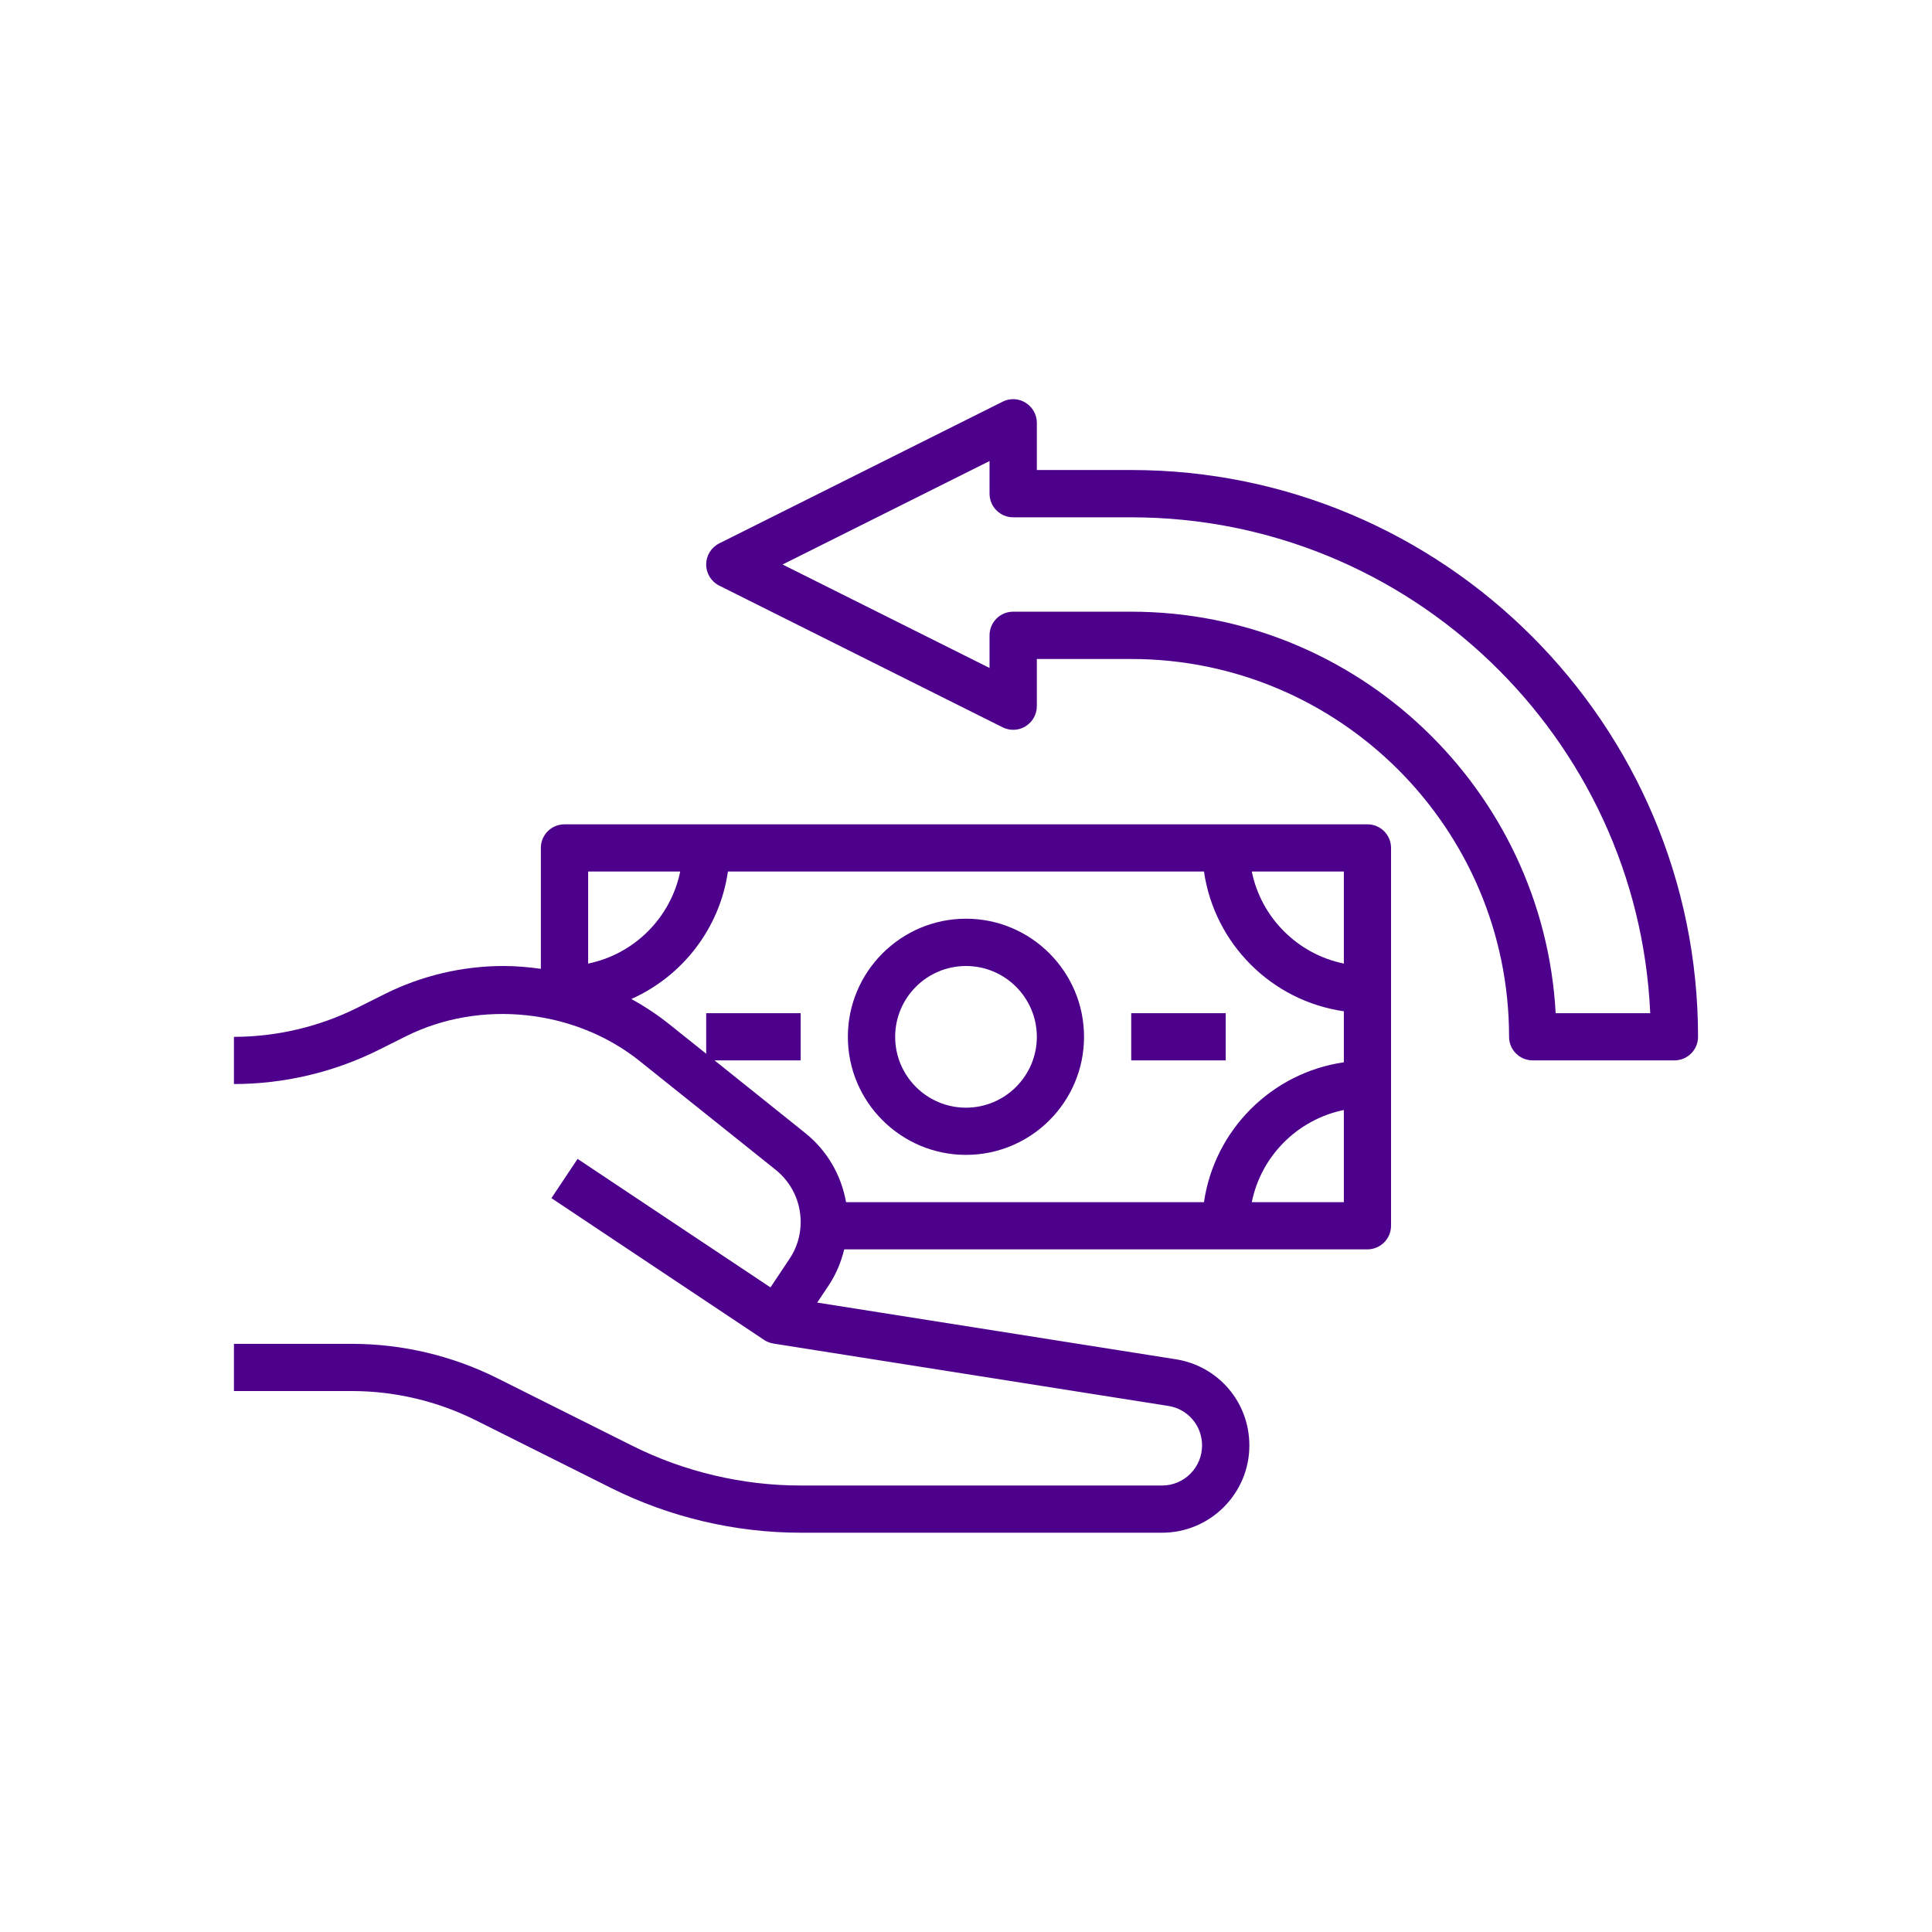
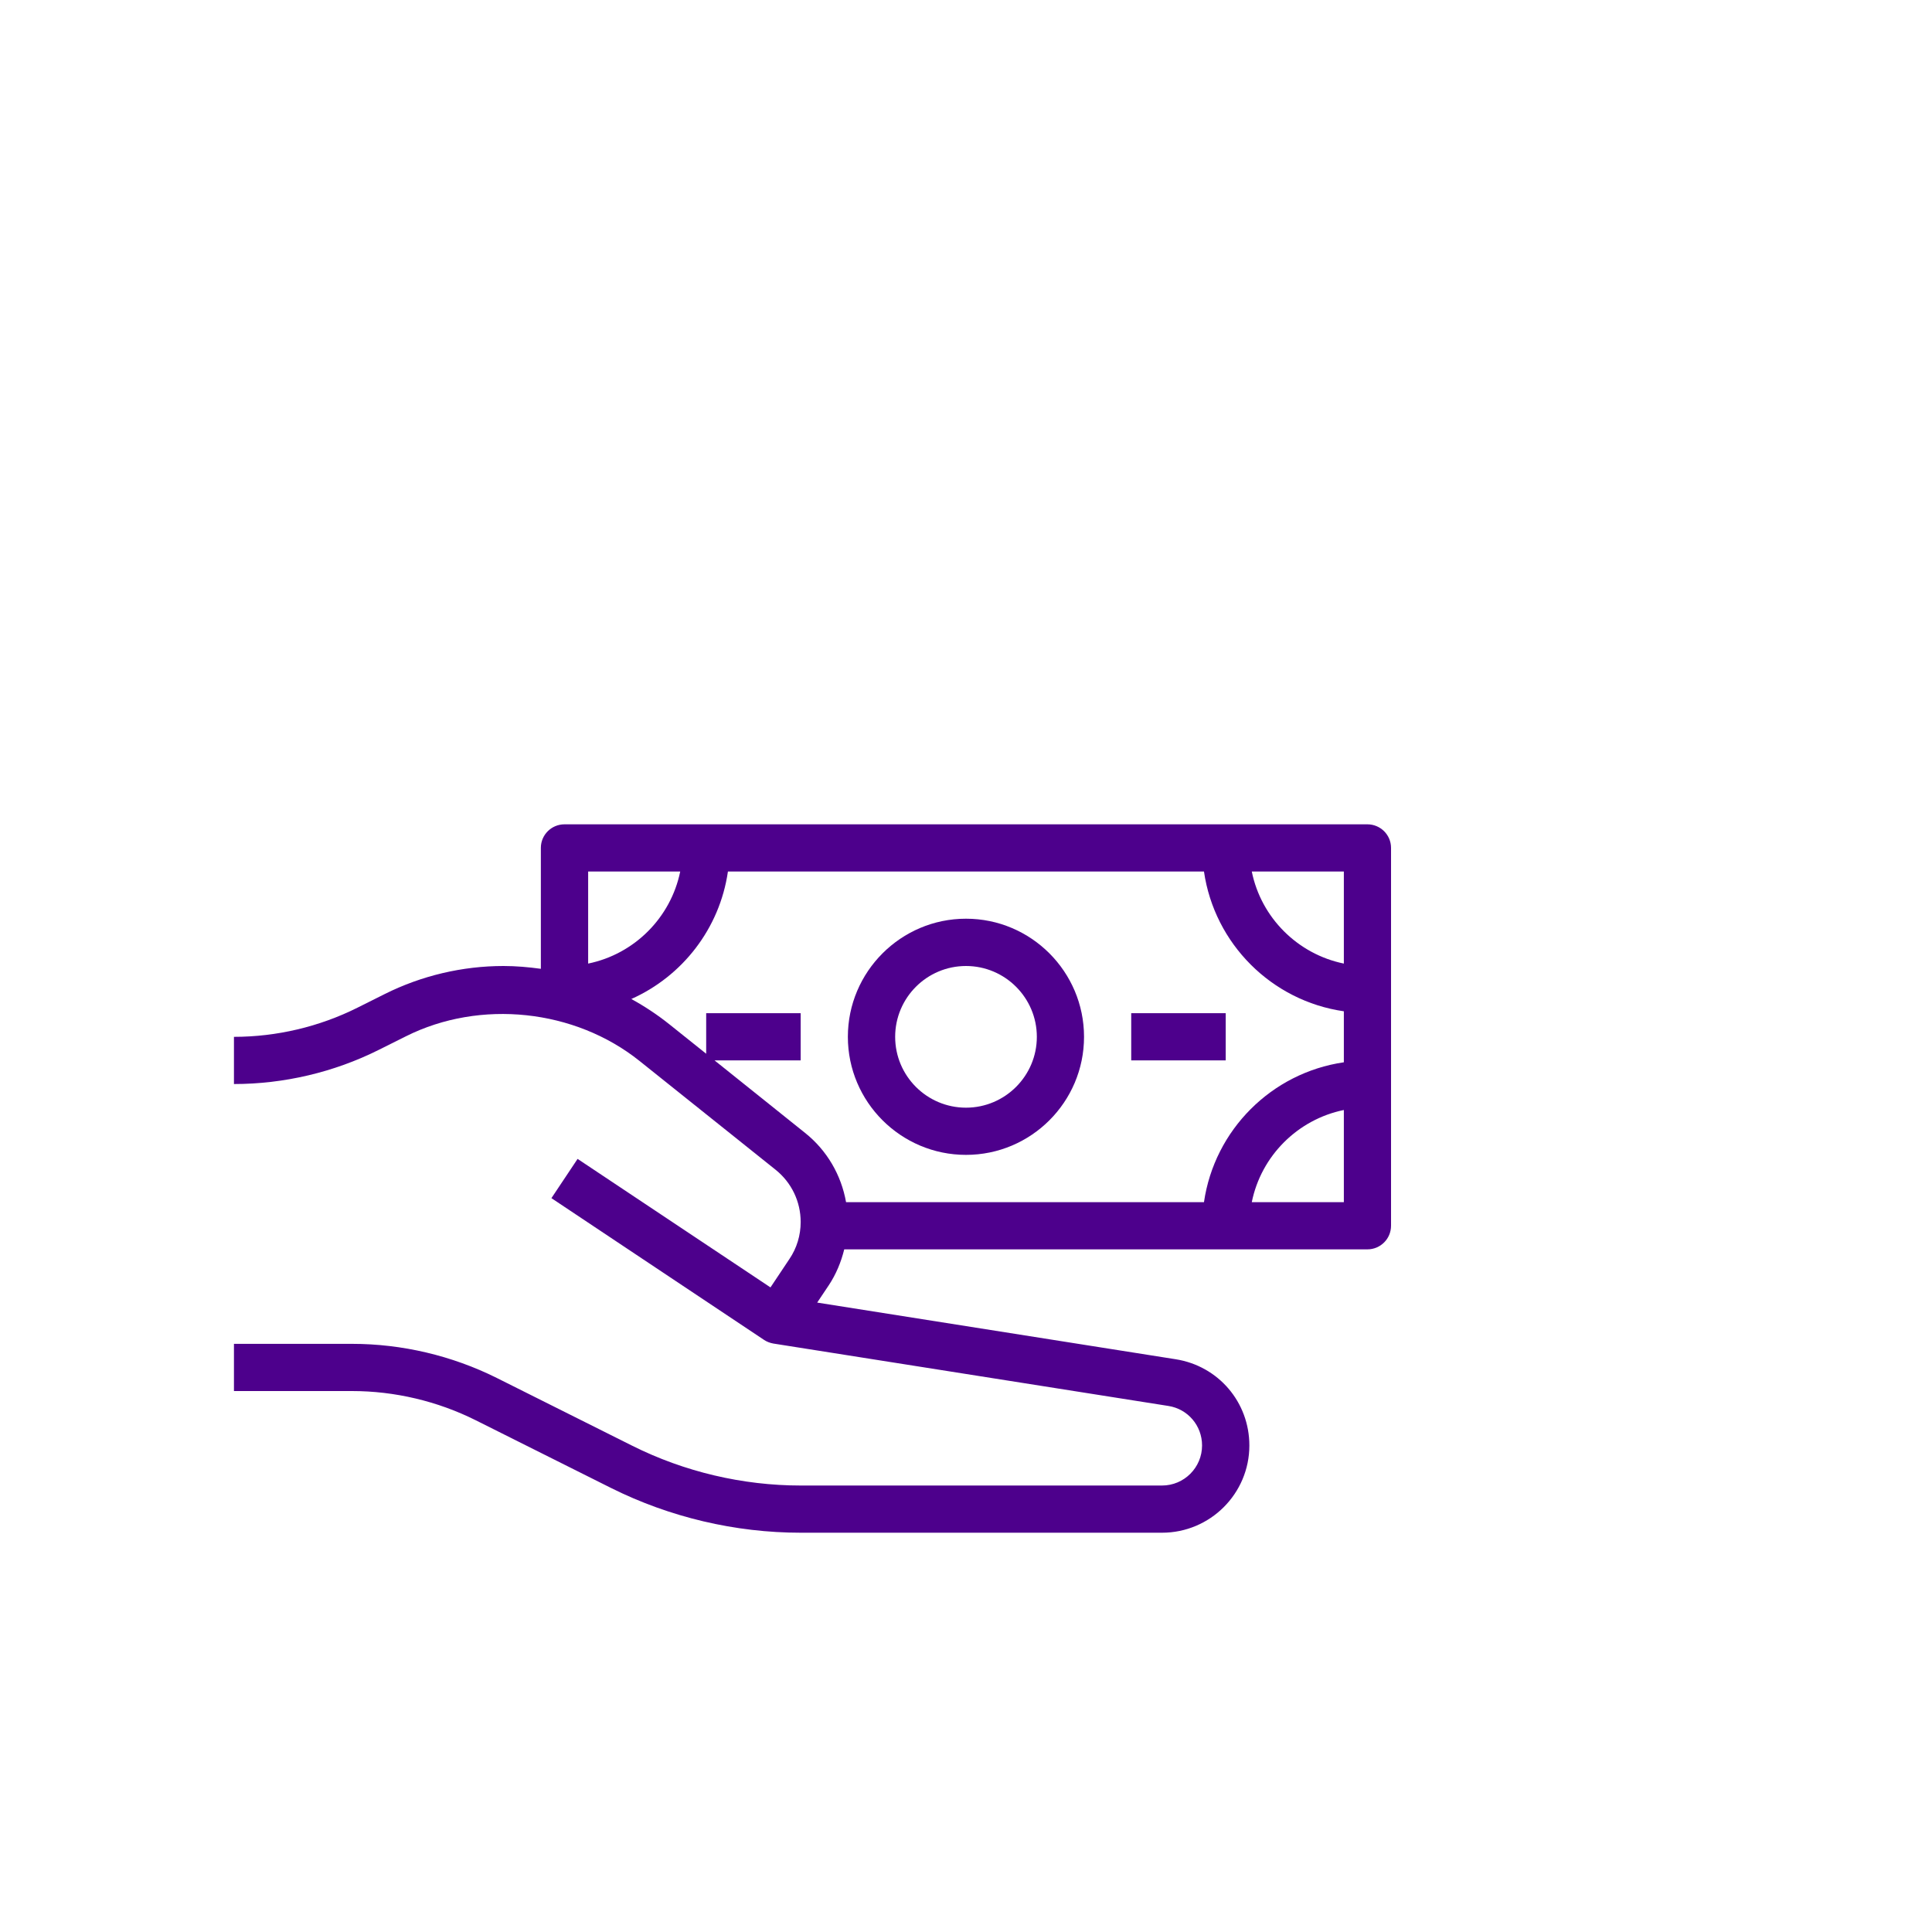
<svg xmlns="http://www.w3.org/2000/svg" version="1.0" preserveAspectRatio="xMidYMid meet" height="100" viewBox="0 0 75 75" zoomAndPan="magnify" width="100">
  <defs>
    <clipPath id="09394d58e3">
      <path clip-rule="nonzero" d="M 9.062 32 L 54 32 L 54 59.746 L 9.062 59.746 Z M 9.062 32" />
    </clipPath>
    <clipPath id="b9ae6175a8">
      <path clip-rule="nonzero" d="M 27 15.496 L 66 15.496 L 66 42 L 27 42 Z M 27 15.496" />
    </clipPath>
  </defs>
  <rect fill-opacity="1" height="90" y="-7.5" fill="#ffffff" width="90" x="-7.5" />
  <rect fill-opacity="1" height="90" y="-7.5" fill="#ffffff" width="90" x="-7.5" />
  <g clip-path="url(#09394d58e3)">
    <path fill-rule="nonzero" fill-opacity="1" d="M 32.773 48.5 L 53.082 48.5 C 53.59 48.5 54 48.09 54 47.582 L 54 32.914 C 54 32.41 53.59 32 53.082 32 L 21.914 32 C 21.406 32 20.996 32.41 20.996 32.914 L 20.996 37.609 C 20.516 37.543 20.031 37.5 19.543 37.5 C 17.953 37.5 16.363 37.875 14.941 38.586 L 13.879 39.117 C 12.398 39.859 10.738 40.25 9.082 40.25 L 9.082 42.082 C 11.02 42.082 12.965 41.625 14.699 40.758 L 15.762 40.227 C 18.645 38.785 22.312 39.176 24.824 41.184 L 30.109 45.41 C 30.727 45.906 31.082 46.645 31.082 47.438 C 31.082 47.949 30.934 48.449 30.645 48.875 L 29.91 49.977 L 22.422 44.988 L 21.406 46.512 L 29.656 52.012 C 29.766 52.086 29.891 52.133 30.02 52.156 L 45.352 54.578 C 46.113 54.695 46.664 55.344 46.664 56.113 C 46.664 56.969 45.969 57.668 45.109 57.668 L 31.082 57.668 C 28.824 57.668 26.562 57.133 24.547 56.125 L 19.285 53.492 C 17.547 52.625 15.605 52.168 13.664 52.168 L 9.082 52.168 L 9.082 54 L 13.664 54 C 15.32 54 16.98 54.391 18.465 55.133 L 23.727 57.766 C 25.996 58.898 28.539 59.5 31.082 59.5 L 45.109 59.5 C 46.98 59.5 48.5 57.98 48.5 56.113 C 48.5 54.434 47.297 53.027 45.641 52.766 L 31.723 50.566 L 32.172 49.895 C 32.457 49.465 32.652 48.992 32.773 48.5 Z M 48.594 46.668 C 48.957 44.871 50.375 43.457 52.168 43.09 L 52.168 46.668 Z M 52.168 37.406 C 50.375 37.039 48.957 35.625 48.594 33.832 L 52.168 33.832 Z M 26.406 33.832 C 26.039 35.625 24.625 37.039 22.832 37.406 L 22.832 33.832 Z M 31.254 43.98 L 27.738 41.164 L 31.082 41.164 L 31.082 39.332 L 27.414 39.332 L 27.414 40.906 L 25.973 39.754 C 25.512 39.387 25.02 39.062 24.508 38.781 C 26.488 37.898 27.938 36.047 28.258 33.832 L 46.738 33.832 C 47.145 36.637 49.363 38.855 52.168 39.258 L 52.168 41.238 C 49.363 41.645 47.145 43.863 46.738 46.668 L 32.844 46.668 C 32.656 45.613 32.105 44.66 31.254 43.98 Z M 31.254 43.98" fill="#4d008c" />
  </g>
  <path fill-rule="nonzero" fill-opacity="1" d="M 37.5 44.832 C 40.027 44.832 42.082 42.777 42.082 40.25 C 42.082 37.723 40.027 35.664 37.5 35.664 C 34.973 35.664 32.914 37.723 32.914 40.25 C 32.914 42.777 34.973 44.832 37.5 44.832 Z M 37.5 37.5 C 39.016 37.5 40.25 38.734 40.25 40.25 C 40.25 41.766 39.016 43 37.5 43 C 35.98 43 34.75 41.766 34.75 40.25 C 34.75 38.734 35.98 37.5 37.5 37.5 Z M 37.5 37.5" fill="#4d008c" />
  <path fill-rule="nonzero" fill-opacity="1" d="M 43.914 39.332 L 47.582 39.332 L 47.582 41.164 L 43.914 41.164 Z M 43.914 39.332" fill="#4d008c" />
  <g clip-path="url(#b9ae6175a8)">
-     <path fill-rule="nonzero" fill-opacity="1" d="M 43.914 18.246 L 40.25 18.246 L 40.25 16.414 C 40.25 16.094 40.082 15.801 39.812 15.633 C 39.543 15.465 39.207 15.449 38.922 15.594 L 27.922 21.094 C 27.609 21.25 27.414 21.566 27.414 21.914 C 27.414 22.262 27.609 22.578 27.922 22.734 L 38.922 28.234 C 39.207 28.375 39.543 28.363 39.812 28.195 C 40.082 28.027 40.25 27.734 40.25 27.414 L 40.25 25.582 L 43.914 25.582 C 52.004 25.582 58.582 32.16 58.582 40.25 C 58.582 40.754 58.992 41.164 59.5 41.164 L 65 41.164 C 65.508 41.164 65.918 40.754 65.918 40.25 C 65.918 28.117 56.047 18.246 43.914 18.246 Z M 60.391 39.332 C 59.914 30.656 52.707 23.746 43.914 23.746 L 39.332 23.746 C 38.824 23.746 38.414 24.156 38.414 24.664 L 38.414 25.93 L 30.379 21.914 L 38.414 17.898 L 38.414 19.164 C 38.414 19.668 38.824 20.082 39.332 20.082 L 43.914 20.082 C 54.73 20.082 63.582 28.637 64.062 39.332 Z M 60.391 39.332" fill="#4d008c" />
-   </g>
+     </g>
</svg>